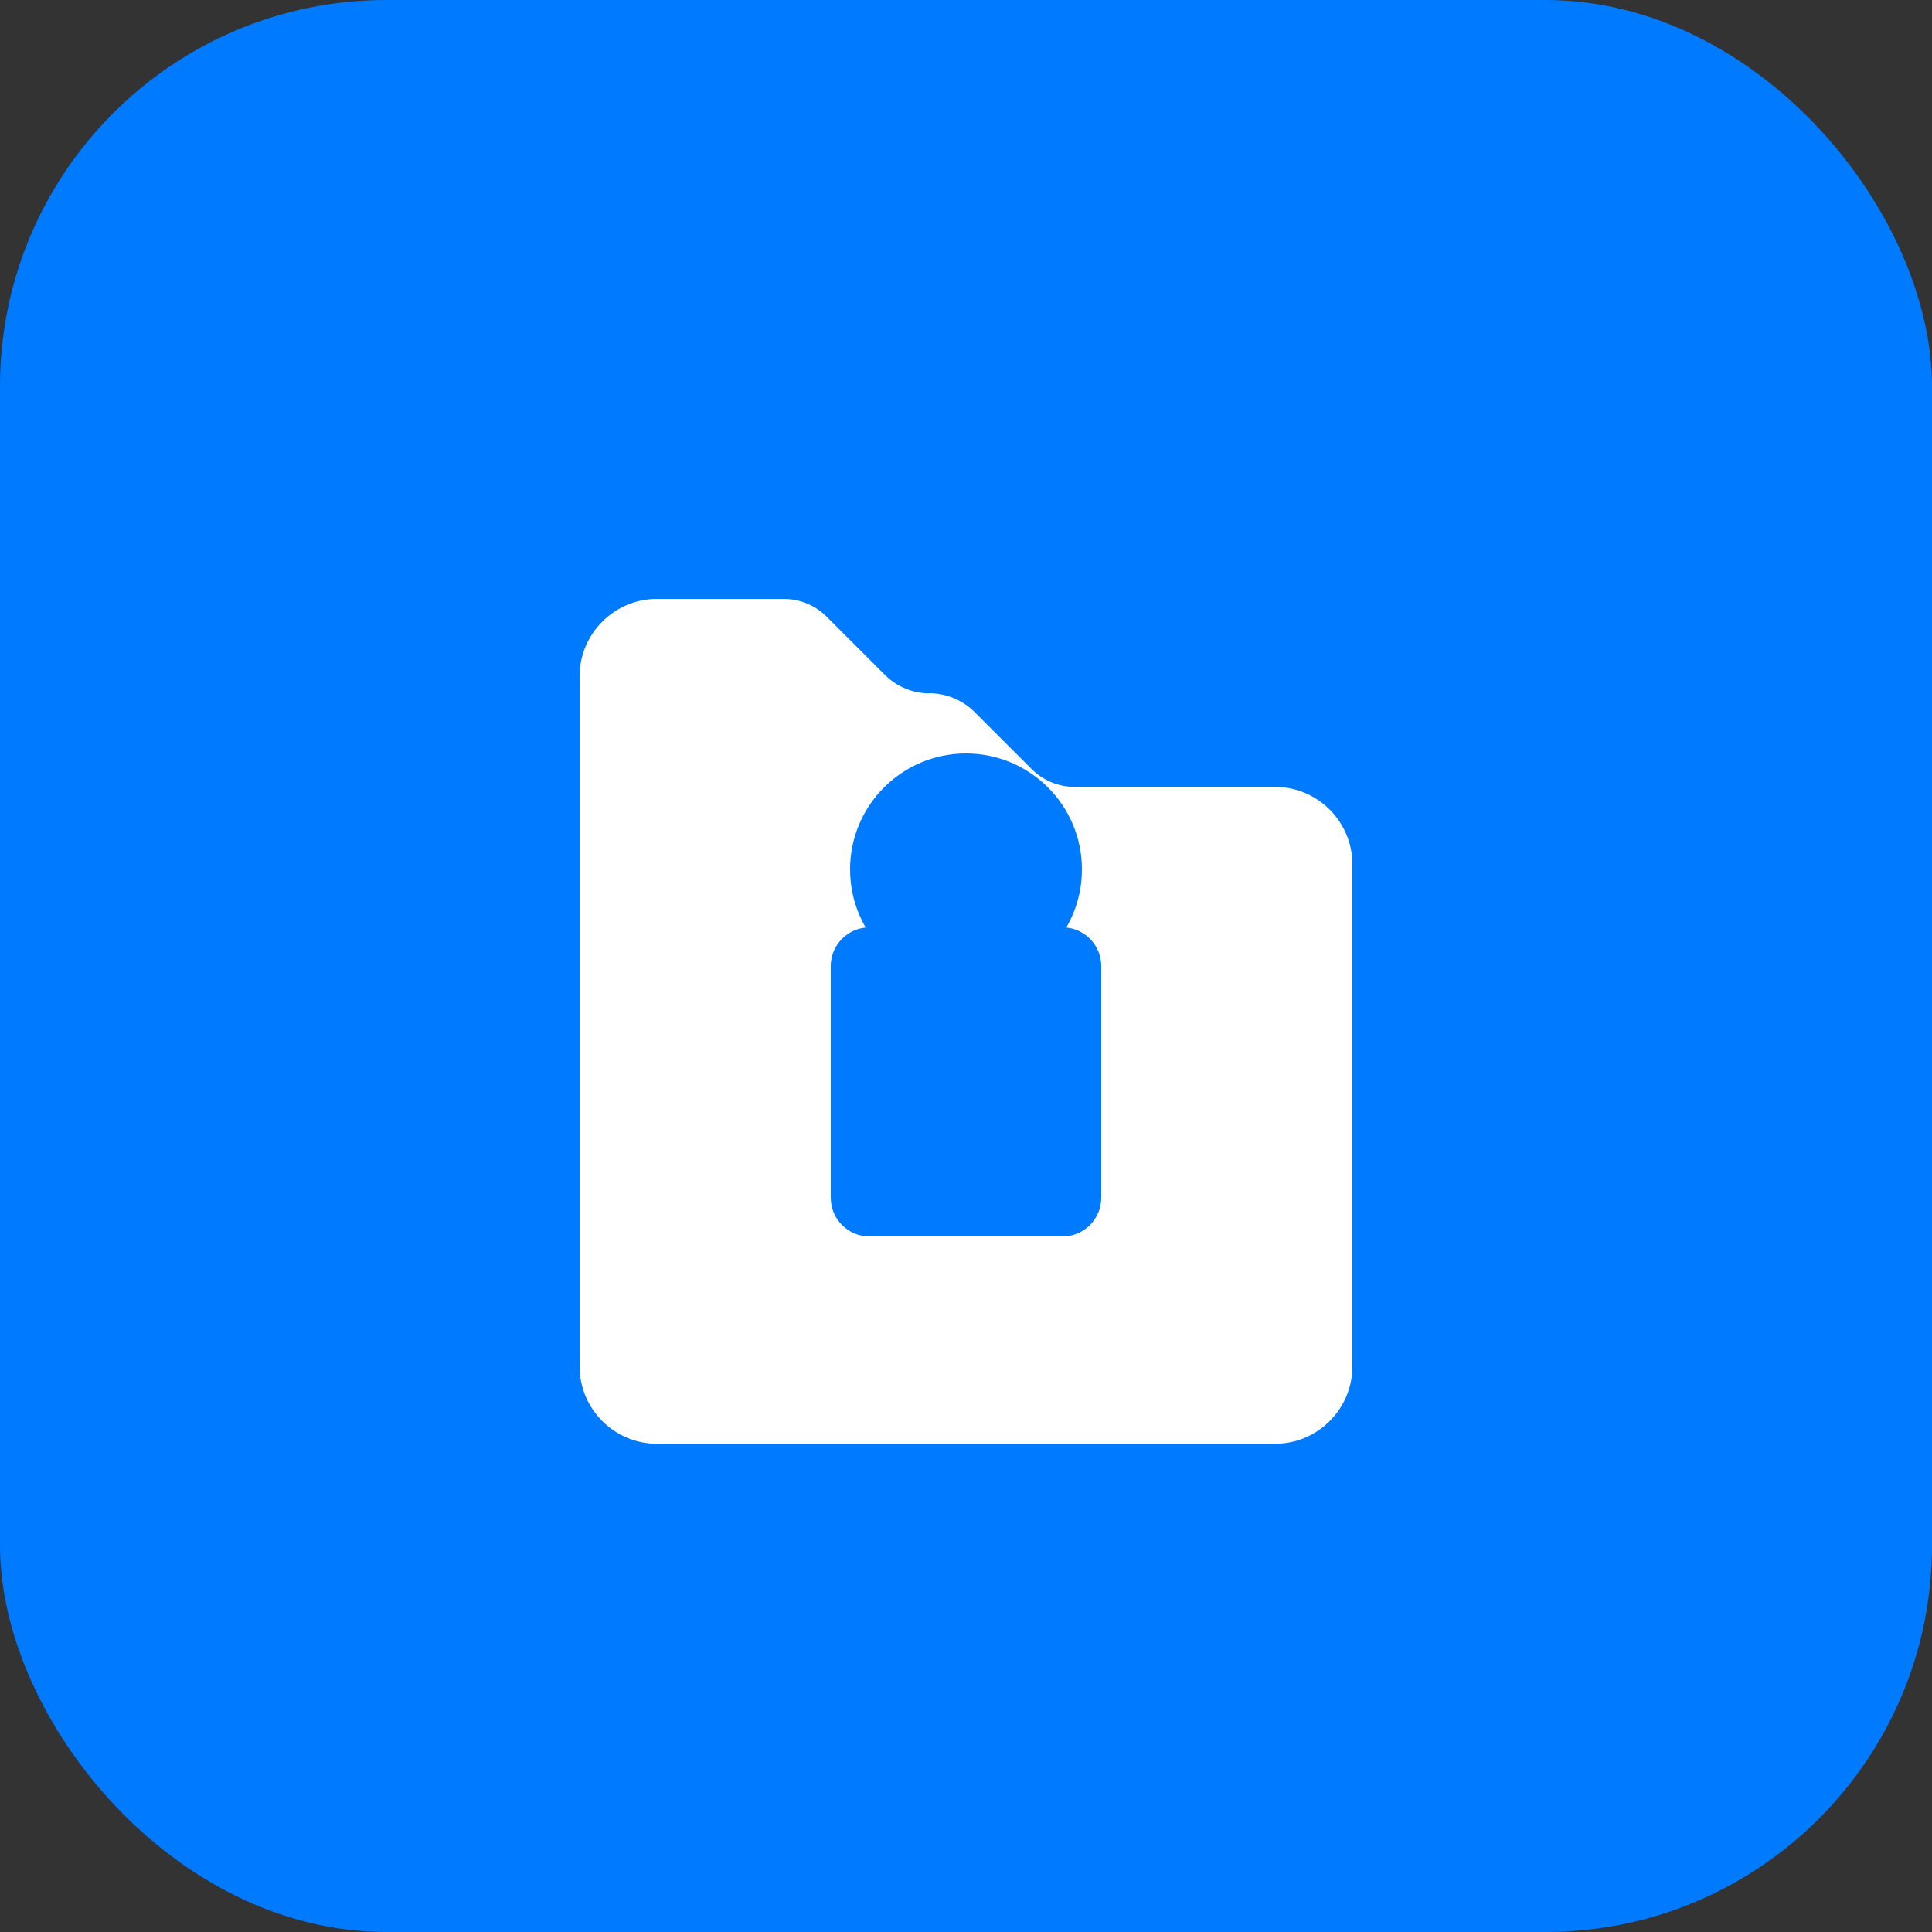
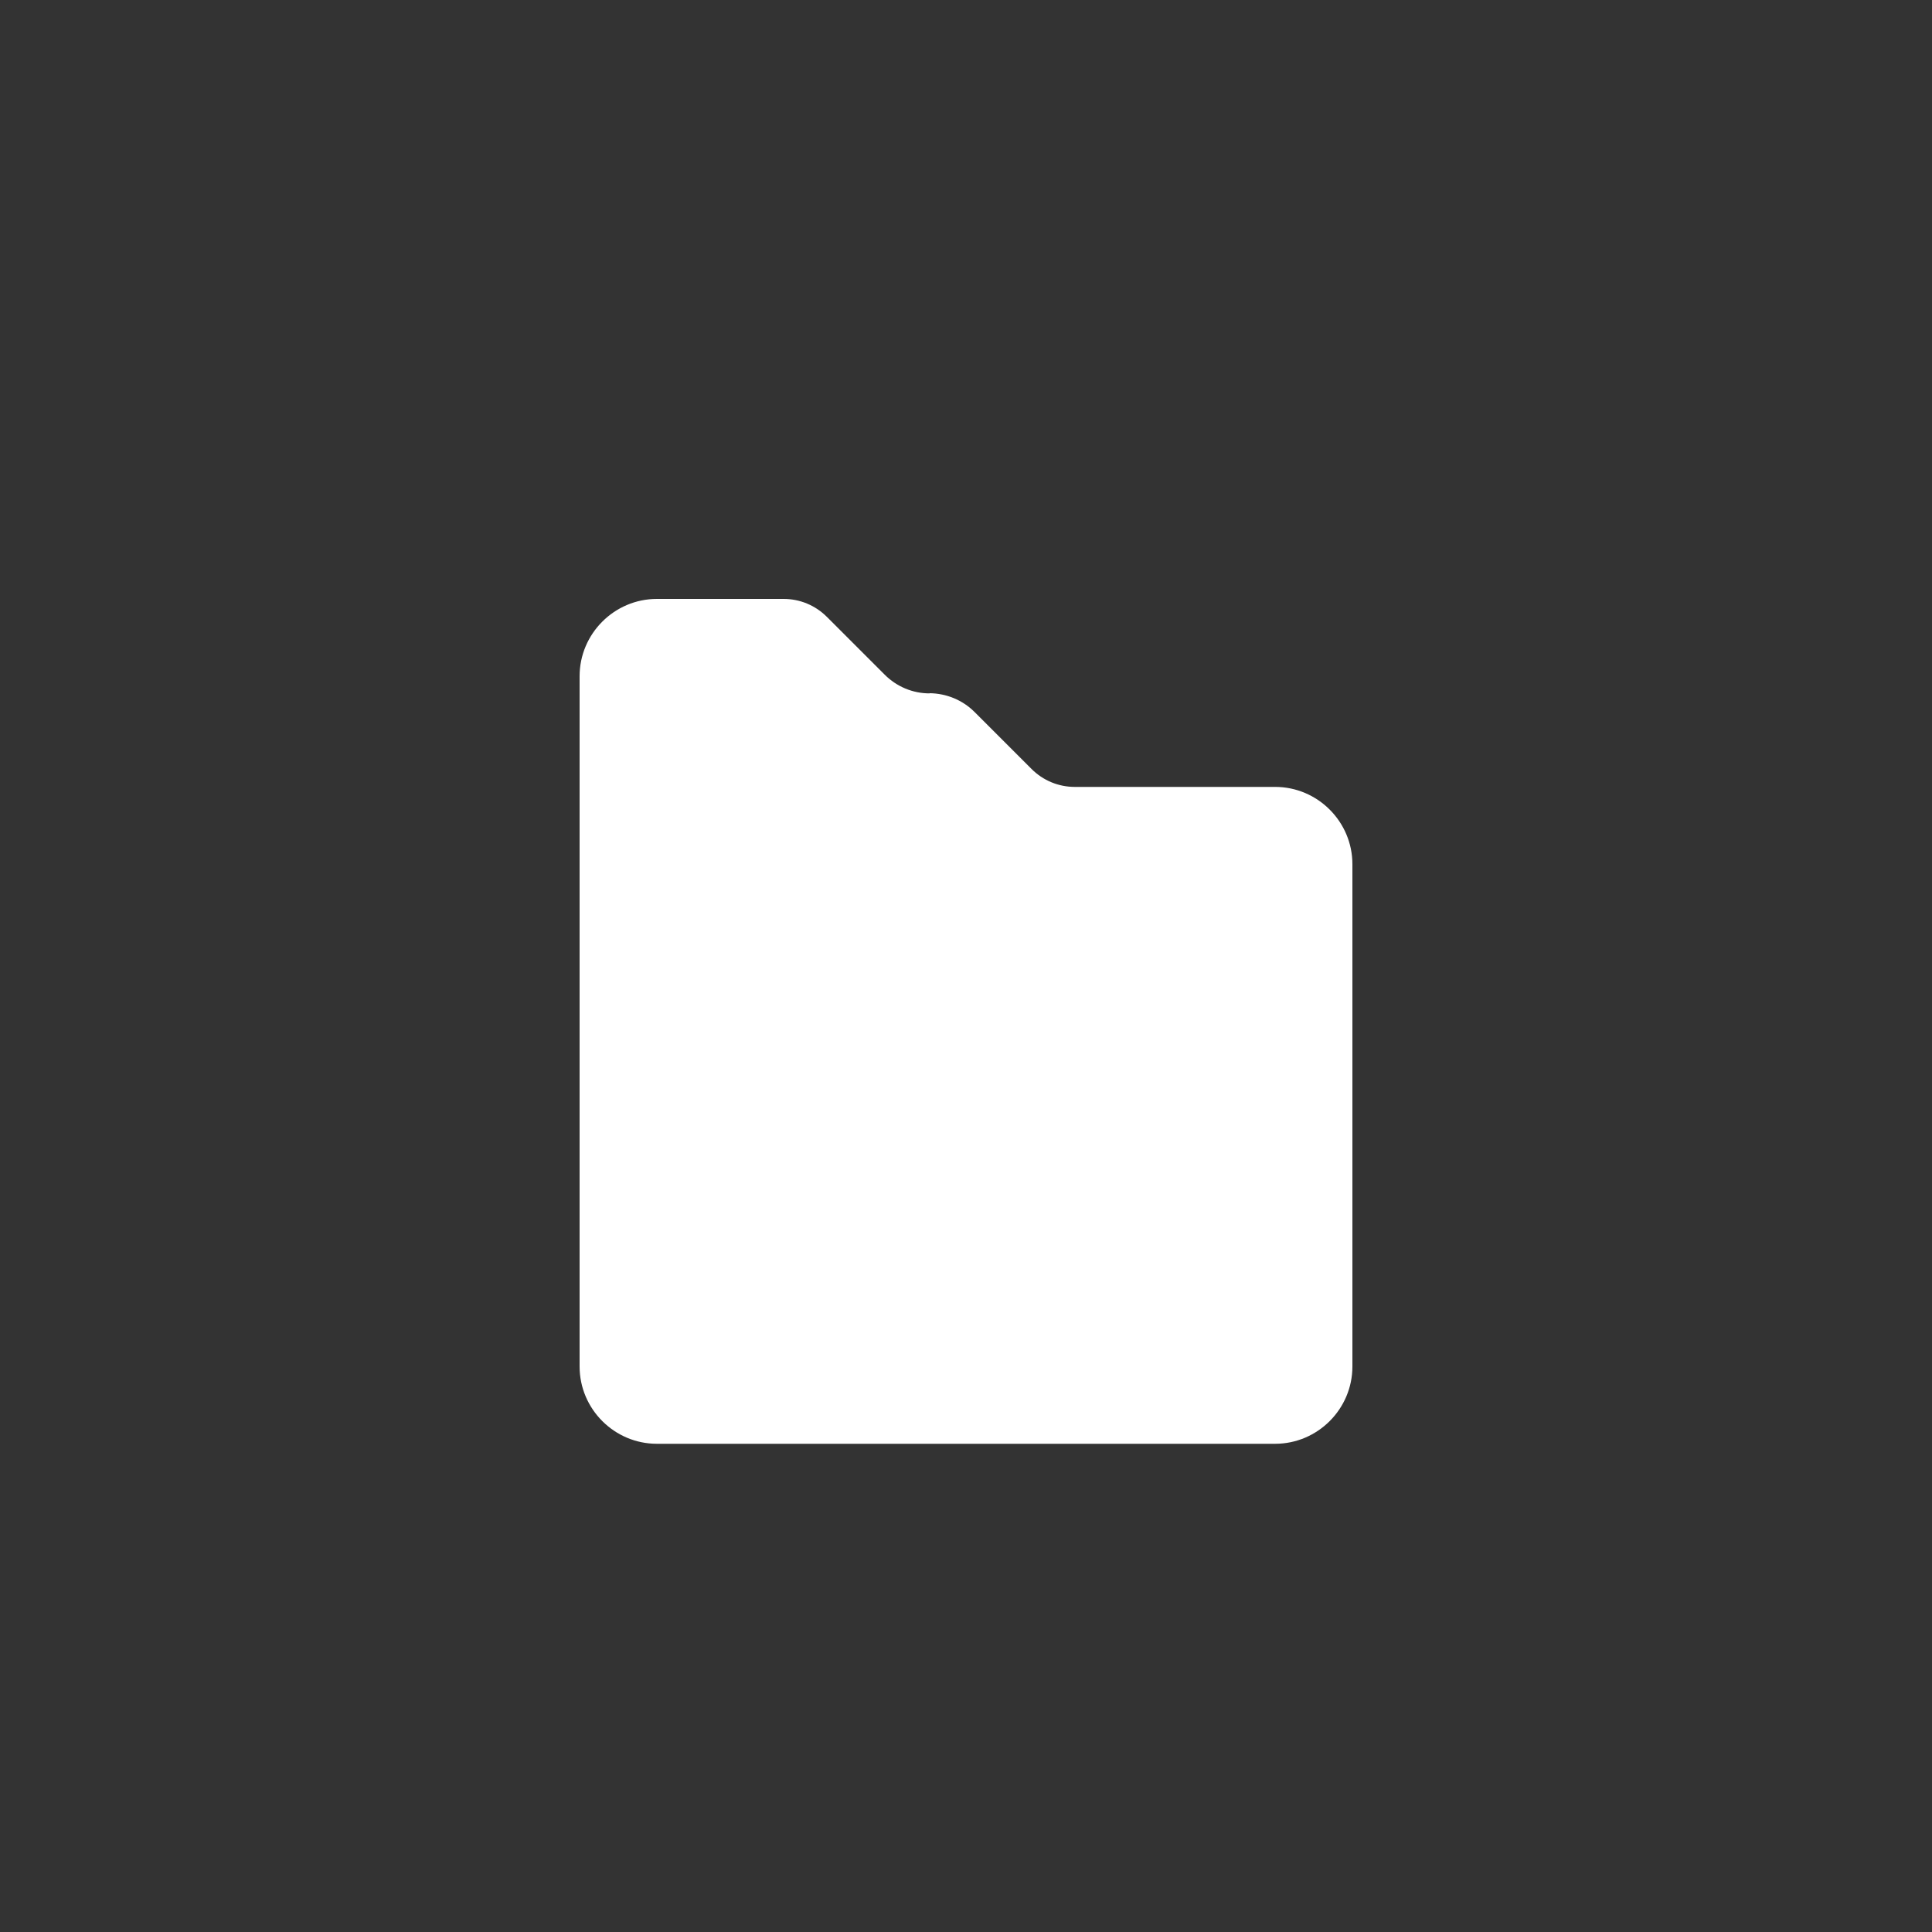
<svg xmlns="http://www.w3.org/2000/svg" viewBox="0 0 100 100">
  <rect x="0" y="0" width="100" height="100" fill="#333333" stroke="none" />
-   <rect width="100" height="100" rx="20" fill="#007AFF" />
  <path fill="white" d="M30 35c0-2.2 1.8-4 4-4h6.56c.84 0 1.64.33 2.24.93l2.99 2.99c.62.62 1.45.97 2.33.97l-.01-.01c.87.01 1.71.35 2.33.97l-.04-.04 2.99 2.99c.6.6 1.4.93 2.24.93H66c2.2 0 4 1.8 4 4v26c0 2.2-1.8 4-4 4H34c-2.2 0-4-1.8-4-4V35z" />
-   <path fill="#007AFF" d="M43 50c0-1.1.9-2 2-2h10c1.1 0 2 .9 2 2v12c0 1.1-.9 2-2 2H45c-1.1 0-2-.9-2-2V50z" />
-   <circle fill="#007AFF" cx="50" cy="45" r="6" />
</svg>